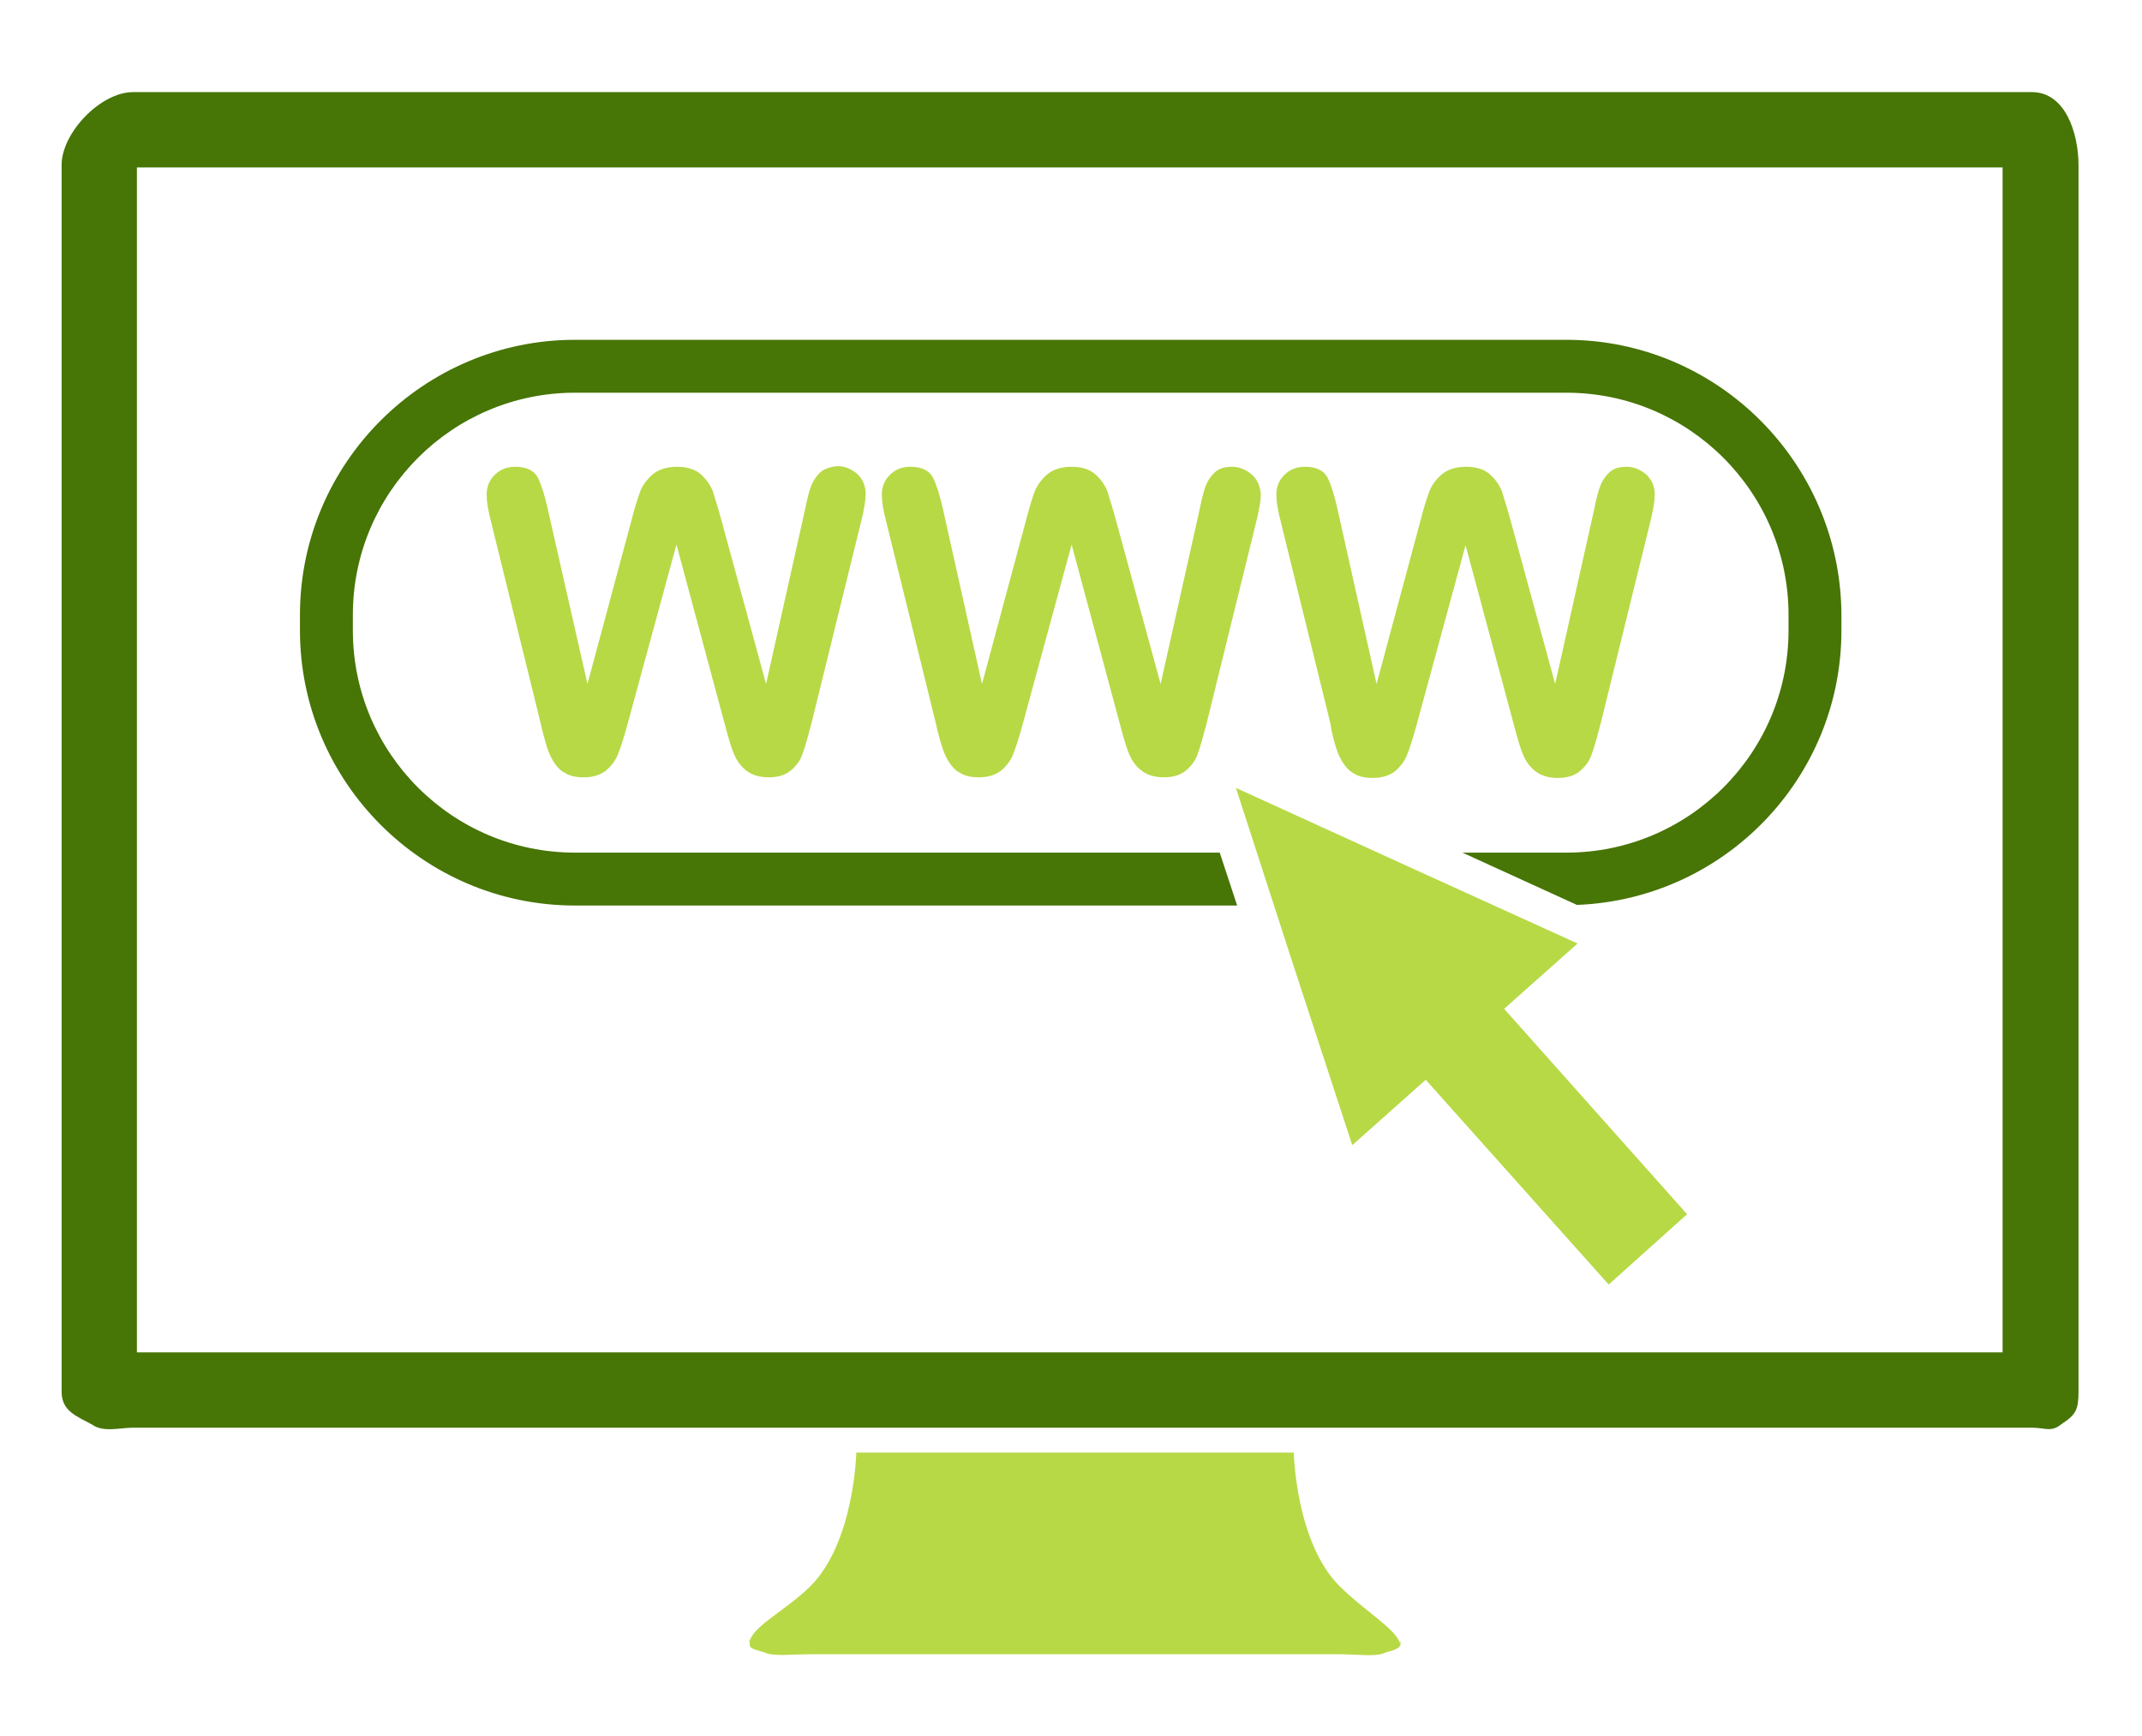
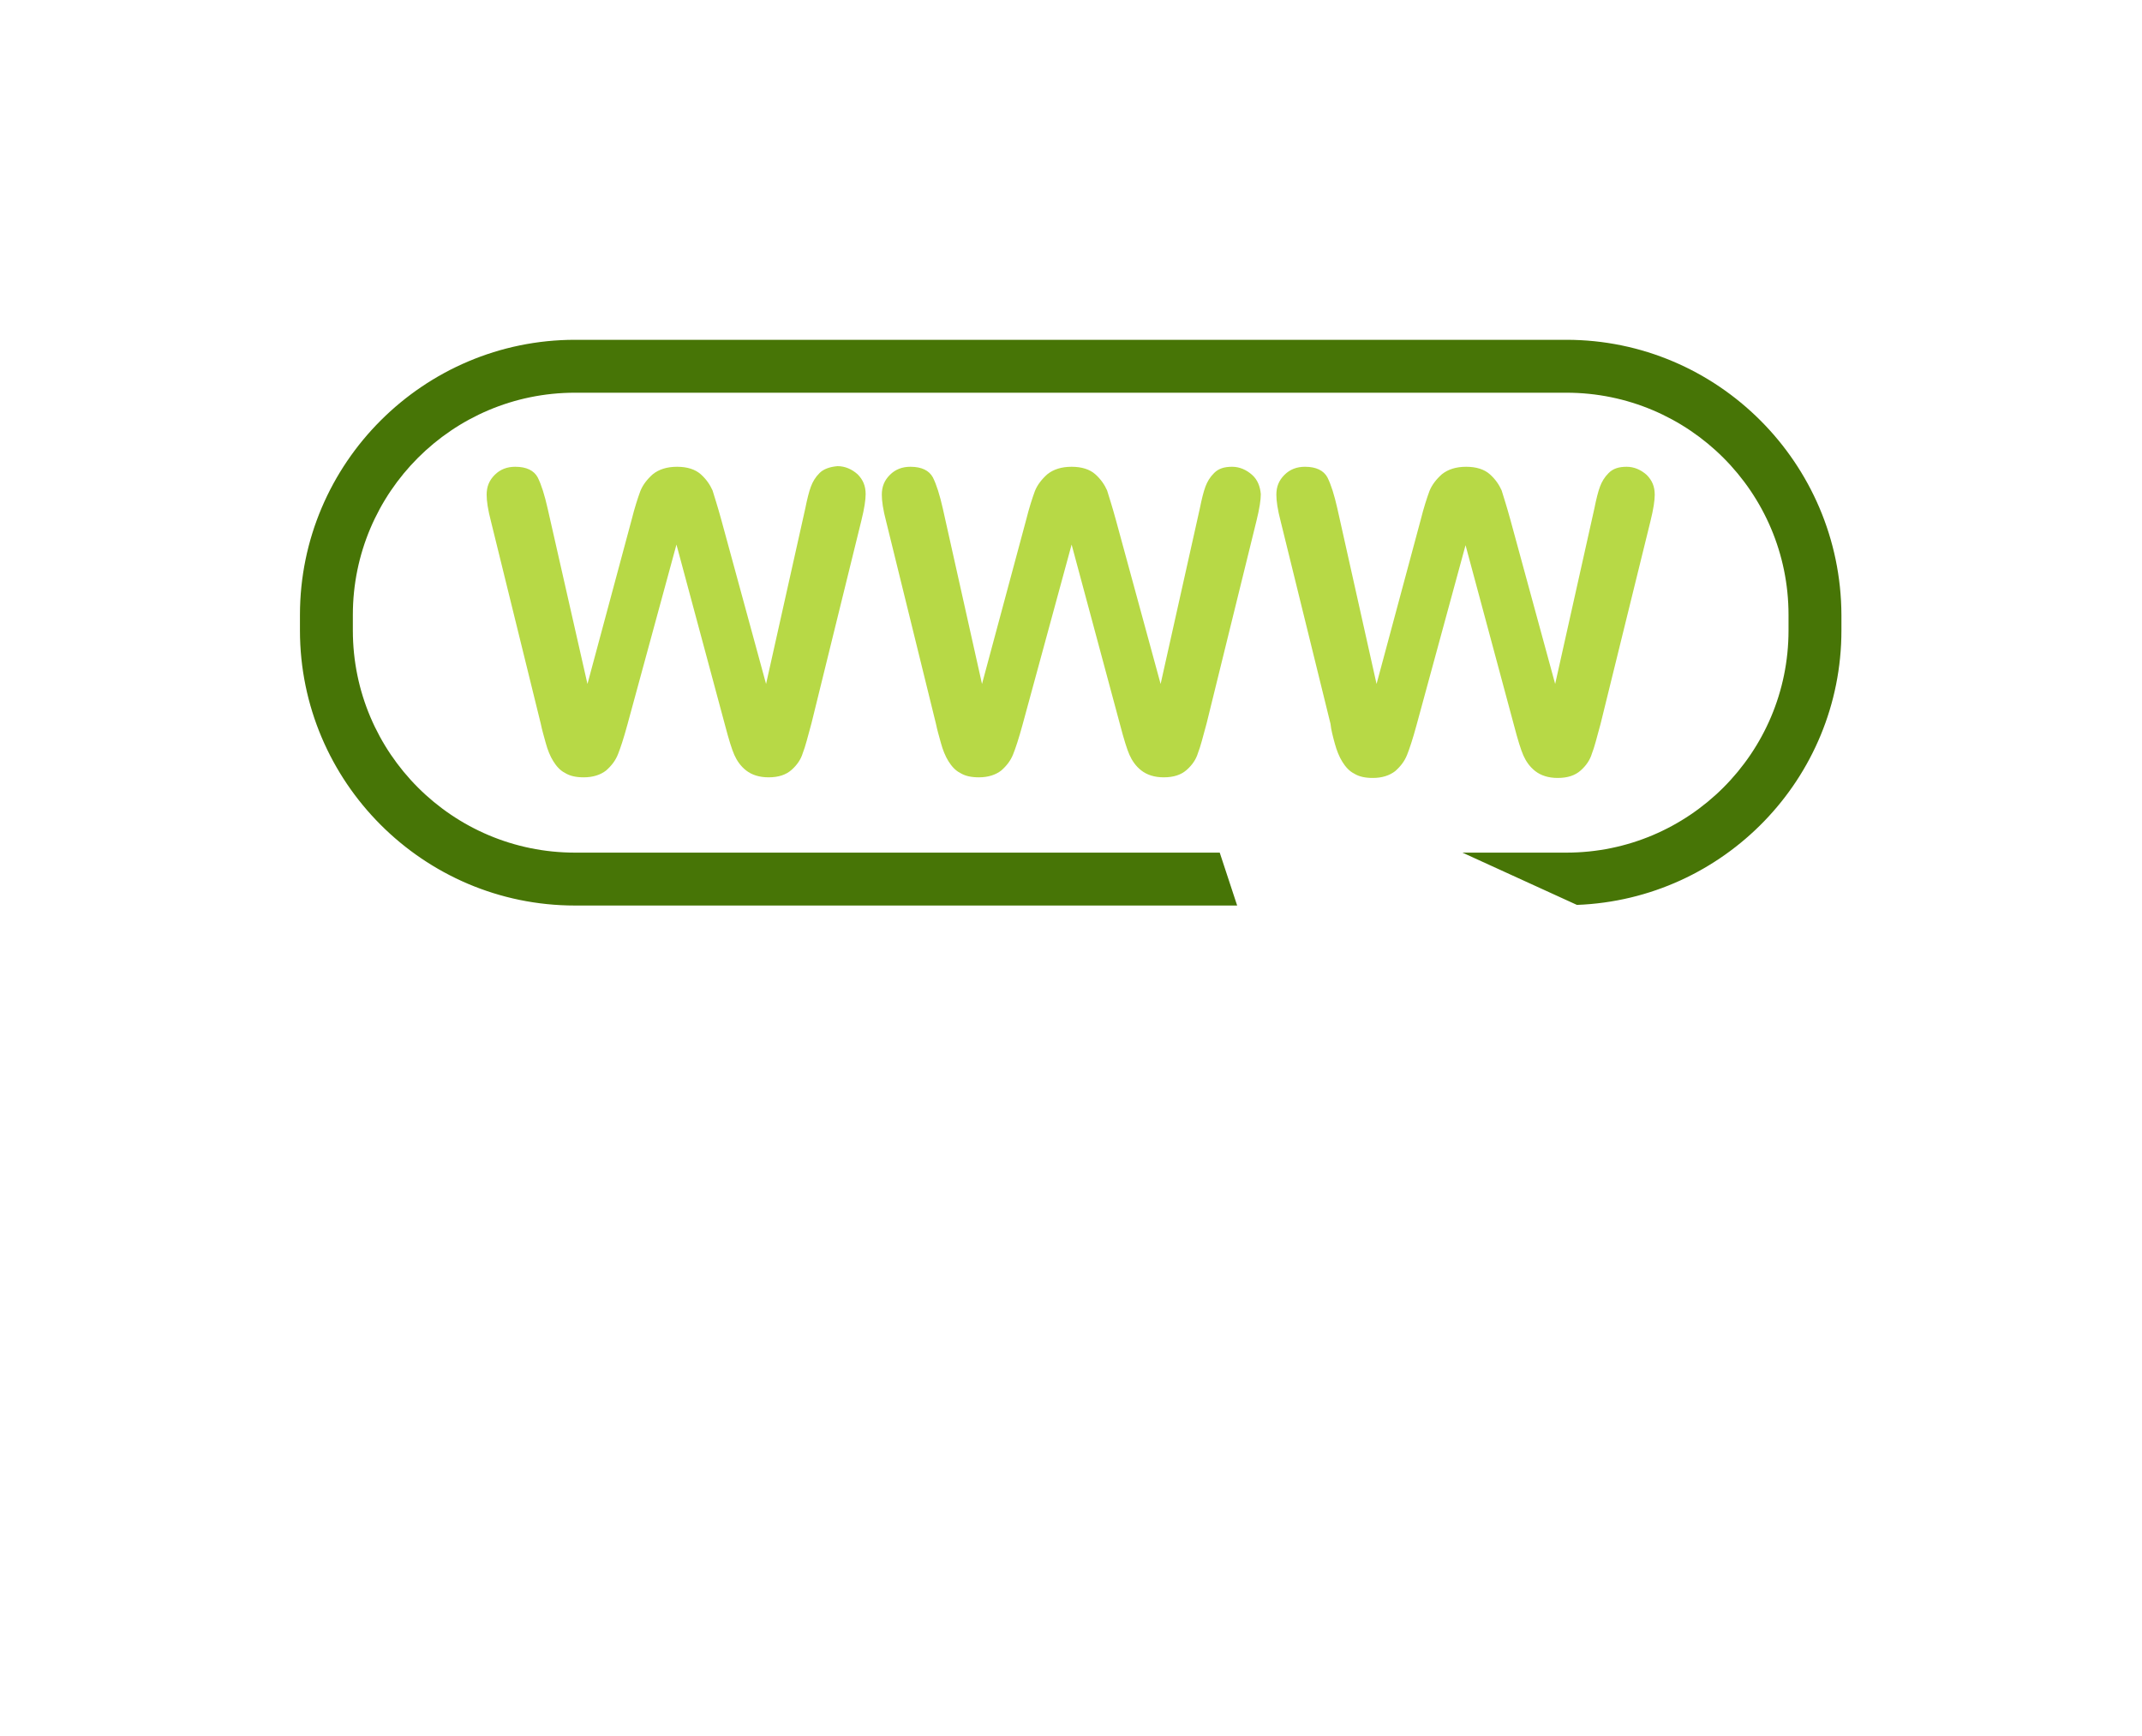
<svg xmlns="http://www.w3.org/2000/svg" version="1.1" id="Ebene_1" x="0px" y="0px" viewBox="0 0 344.2 279" style="enable-background:new 0 0 344.2 279;" xml:space="preserve">
  <style type="text/css">
	.st0{fill-rule:evenodd;clip-rule:evenodd;fill:#B7D946;}
	.st1{fill-rule:evenodd;clip-rule:evenodd;fill:#477506;}
	.st2{fill:#B7D946;}
	.st3{fill:#477506;}
</style>
-   <path class="st0" d="M225,264.1c-0.7-2.4-5.8-5.3-9.7-9.2c-7.1-7-7.4-21.5-7.4-21.5h-32h-2.4H173h-1h-2.4h-32c0,0-0.3,14.4-7.4,21.5  c-3.9,3.8-9,6.3-9.7,8.7l-0.1-0.2c0,0.2,0,0.4,0.1,0.5c-0.2,1,0.4,1,2.3,1.6c1.6,0.7,4.1,0.3,7.9,0.3c15.5,0,32.2,0,38.3,0  c0,0,0.9,0,2.4,0c0.3,0,1.7,0,1.7,0c0.3,0,0.7,0,1,0c1.5,0,2.4,0,2.4,0c6.1,0,22.9,0,38.3,0c3.8,0,6.3,0.5,7.9-0.3  c2-0.5,2.6-0.9,2.3-1.9c0-0.2,0-0.1,0-0.2V264.1z" />
-   <path class="st1" d="M326.5,14.8h-150h-5.1h-150c-5.3,0-11.5,6.6-11.5,11.7v179v0.2v16.9v1c0,3.1,2.3,3.9,4.9,5.3  c1.8,1.3,4.4,0.5,6.6,0.5h150h5.1h150c2.2,0,3.1,0.8,4.8-0.6c2.3-1.5,2.7-2.3,2.7-5.3V223c0-0.1,0-0.3,0-0.4v-17v-179  C334,21.4,331.9,14.8,326.5,14.8z M321.8,217.3H22V26.9h299.8V217.3z" />
  <g>
    <path class="st2" d="M131.7,76c-0.7,0.7-1.1,1.4-1.4,2.2c-0.3,0.8-0.6,2-0.9,3.5l-6.3,28.2l-7.2-26.4c-0.6-2.2-1.1-3.7-1.4-4.7   c-0.4-0.9-1-1.8-1.9-2.6c-0.9-0.8-2.2-1.2-3.8-1.2c-1.6,0-2.9,0.4-3.9,1.2c-0.9,0.8-1.6,1.7-2,2.7c-0.4,1.1-0.9,2.6-1.4,4.6   l-7.1,26.4L88,81.7c-0.5-2.2-1-3.8-1.6-5c-0.6-1.1-1.8-1.7-3.6-1.7c-1.3,0-2.4,0.4-3.3,1.3s-1.3,1.9-1.3,3.2c0,1,0.2,2.4,0.7,4.3   l8,32.5c0.2,1,0.5,2,0.8,3.1s0.7,2.1,1.2,2.9s1.1,1.5,1.9,1.9c0.8,0.5,1.8,0.7,3,0.7c1.5,0,2.7-0.4,3.6-1.1   c0.9-0.8,1.5-1.6,1.9-2.6s0.9-2.5,1.5-4.7l7.9-29l7.8,29c0.6,2.3,1.1,3.9,1.5,4.8s1,1.8,1.9,2.5s2.1,1.1,3.6,1.1   c1.6,0,2.8-0.4,3.7-1.2c0.9-0.8,1.5-1.7,1.8-2.7c0.4-1,0.8-2.6,1.4-4.8l8-32.5c0.5-2,0.7-3.4,0.7-4.3c0-1.3-0.4-2.3-1.3-3.2   c-0.9-0.8-2-1.3-3.2-1.3C133.3,75,132.3,75.4,131.7,76z" />
    <path class="st2" d="M201.2,76.3c-0.9-0.8-2-1.3-3.2-1.3c-1.3,0-2.2,0.3-2.9,1s-1.1,1.4-1.4,2.2c-0.3,0.8-0.6,2-0.9,3.5l-6.3,28.2   l-7.2-26.4c-0.6-2.2-1.1-3.7-1.4-4.7c-0.4-0.9-1-1.8-1.9-2.6c-0.9-0.8-2.2-1.2-3.8-1.2s-2.9,0.4-3.9,1.2c-0.9,0.8-1.6,1.7-2,2.7   c-0.4,1.1-0.9,2.6-1.4,4.6l-7.1,26.4l-6.3-28.2c-0.5-2.2-1-3.8-1.6-5c-0.6-1.1-1.8-1.7-3.6-1.7c-1.3,0-2.4,0.4-3.3,1.3   c-0.9,0.9-1.3,1.9-1.3,3.2c0,1,0.2,2.4,0.7,4.3l8,32.5c0.2,1,0.5,2,0.8,3.1s0.7,2.1,1.2,2.9s1.1,1.5,1.9,1.9c0.8,0.5,1.8,0.7,3,0.7   c1.5,0,2.7-0.4,3.6-1.1c0.9-0.8,1.5-1.6,1.9-2.6s0.9-2.5,1.5-4.7l7.9-29l7.8,29c0.6,2.3,1.1,3.9,1.5,4.8s1,1.8,1.9,2.5   s2.1,1.1,3.6,1.1c1.6,0,2.8-0.4,3.7-1.2c0.9-0.8,1.5-1.7,1.8-2.7c0.4-1,0.8-2.6,1.4-4.8l8-32.5c0.5-2,0.7-3.4,0.7-4.3   C202.5,78.2,202.1,77.1,201.2,76.3z" />
    <path class="st2" d="M214.5,119.5c0.3,1.1,0.7,2.1,1.2,2.9s1.1,1.5,1.9,1.9c0.8,0.5,1.8,0.7,3,0.7c1.5,0,2.7-0.4,3.6-1.1   c0.9-0.8,1.5-1.6,1.9-2.6s0.9-2.5,1.5-4.7l7.9-29l7.8,29c0.6,2.3,1.1,3.9,1.5,4.8s1,1.8,1.9,2.5s2.1,1.1,3.6,1.1   c1.6,0,2.8-0.4,3.7-1.2c0.9-0.8,1.5-1.7,1.8-2.7c0.4-1,0.8-2.6,1.4-4.8l8-32.5c0.5-2,0.7-3.4,0.7-4.3c0-1.3-0.4-2.3-1.3-3.2   c-0.9-0.8-2-1.3-3.2-1.3c-1.3,0-2.2,0.3-2.9,1c-0.7,0.7-1.1,1.4-1.4,2.2c-0.3,0.8-0.6,2-0.9,3.5l-6.3,28.2l-7.2-26.4   c-0.6-2.2-1.1-3.7-1.4-4.7c-0.4-0.9-1-1.8-1.9-2.6c-0.9-0.8-2.2-1.2-3.8-1.2s-2.9,0.4-3.9,1.2c-0.9,0.8-1.6,1.7-2,2.7   c-0.4,1.1-0.9,2.6-1.4,4.6l-7.1,26.4l-6.3-28.2c-0.5-2.2-1-3.8-1.6-5c-0.6-1.1-1.8-1.7-3.6-1.7c-1.3,0-2.4,0.4-3.3,1.3   c-0.9,0.9-1.3,1.9-1.3,3.2c0,1,0.2,2.4,0.7,4.3l8,32.5C213.9,117.3,214.2,118.4,214.5,119.5z" />
    <path class="st3" d="M251.7,54.6H92.4c-24.3,0-44.2,19.8-44.2,44.2v2.5c0,24.3,19.8,44.2,44.2,44.2h106.4L196,137H92.4   c-19.7,0-35.7-16-35.7-35.7v-2.5c0-19.7,16-35.7,35.7-35.7h159.3c19.7,0,35.7,16,35.7,35.7v2.5c0,19.7-16,35.7-35.7,35.7H235   l18.4,8.4c23.6-0.9,42.5-20.3,42.5-44.1v-2.5C295.8,74.4,276,54.6,251.7,54.6z" />
-     <polygon class="st2" points="253.5,151.6 226,139.1 198.6,126.6 207.9,155.3 217.3,184 229.1,173.5 258.5,206.4 271.1,195.1    241.7,162.1  " />
  </g>
</svg>